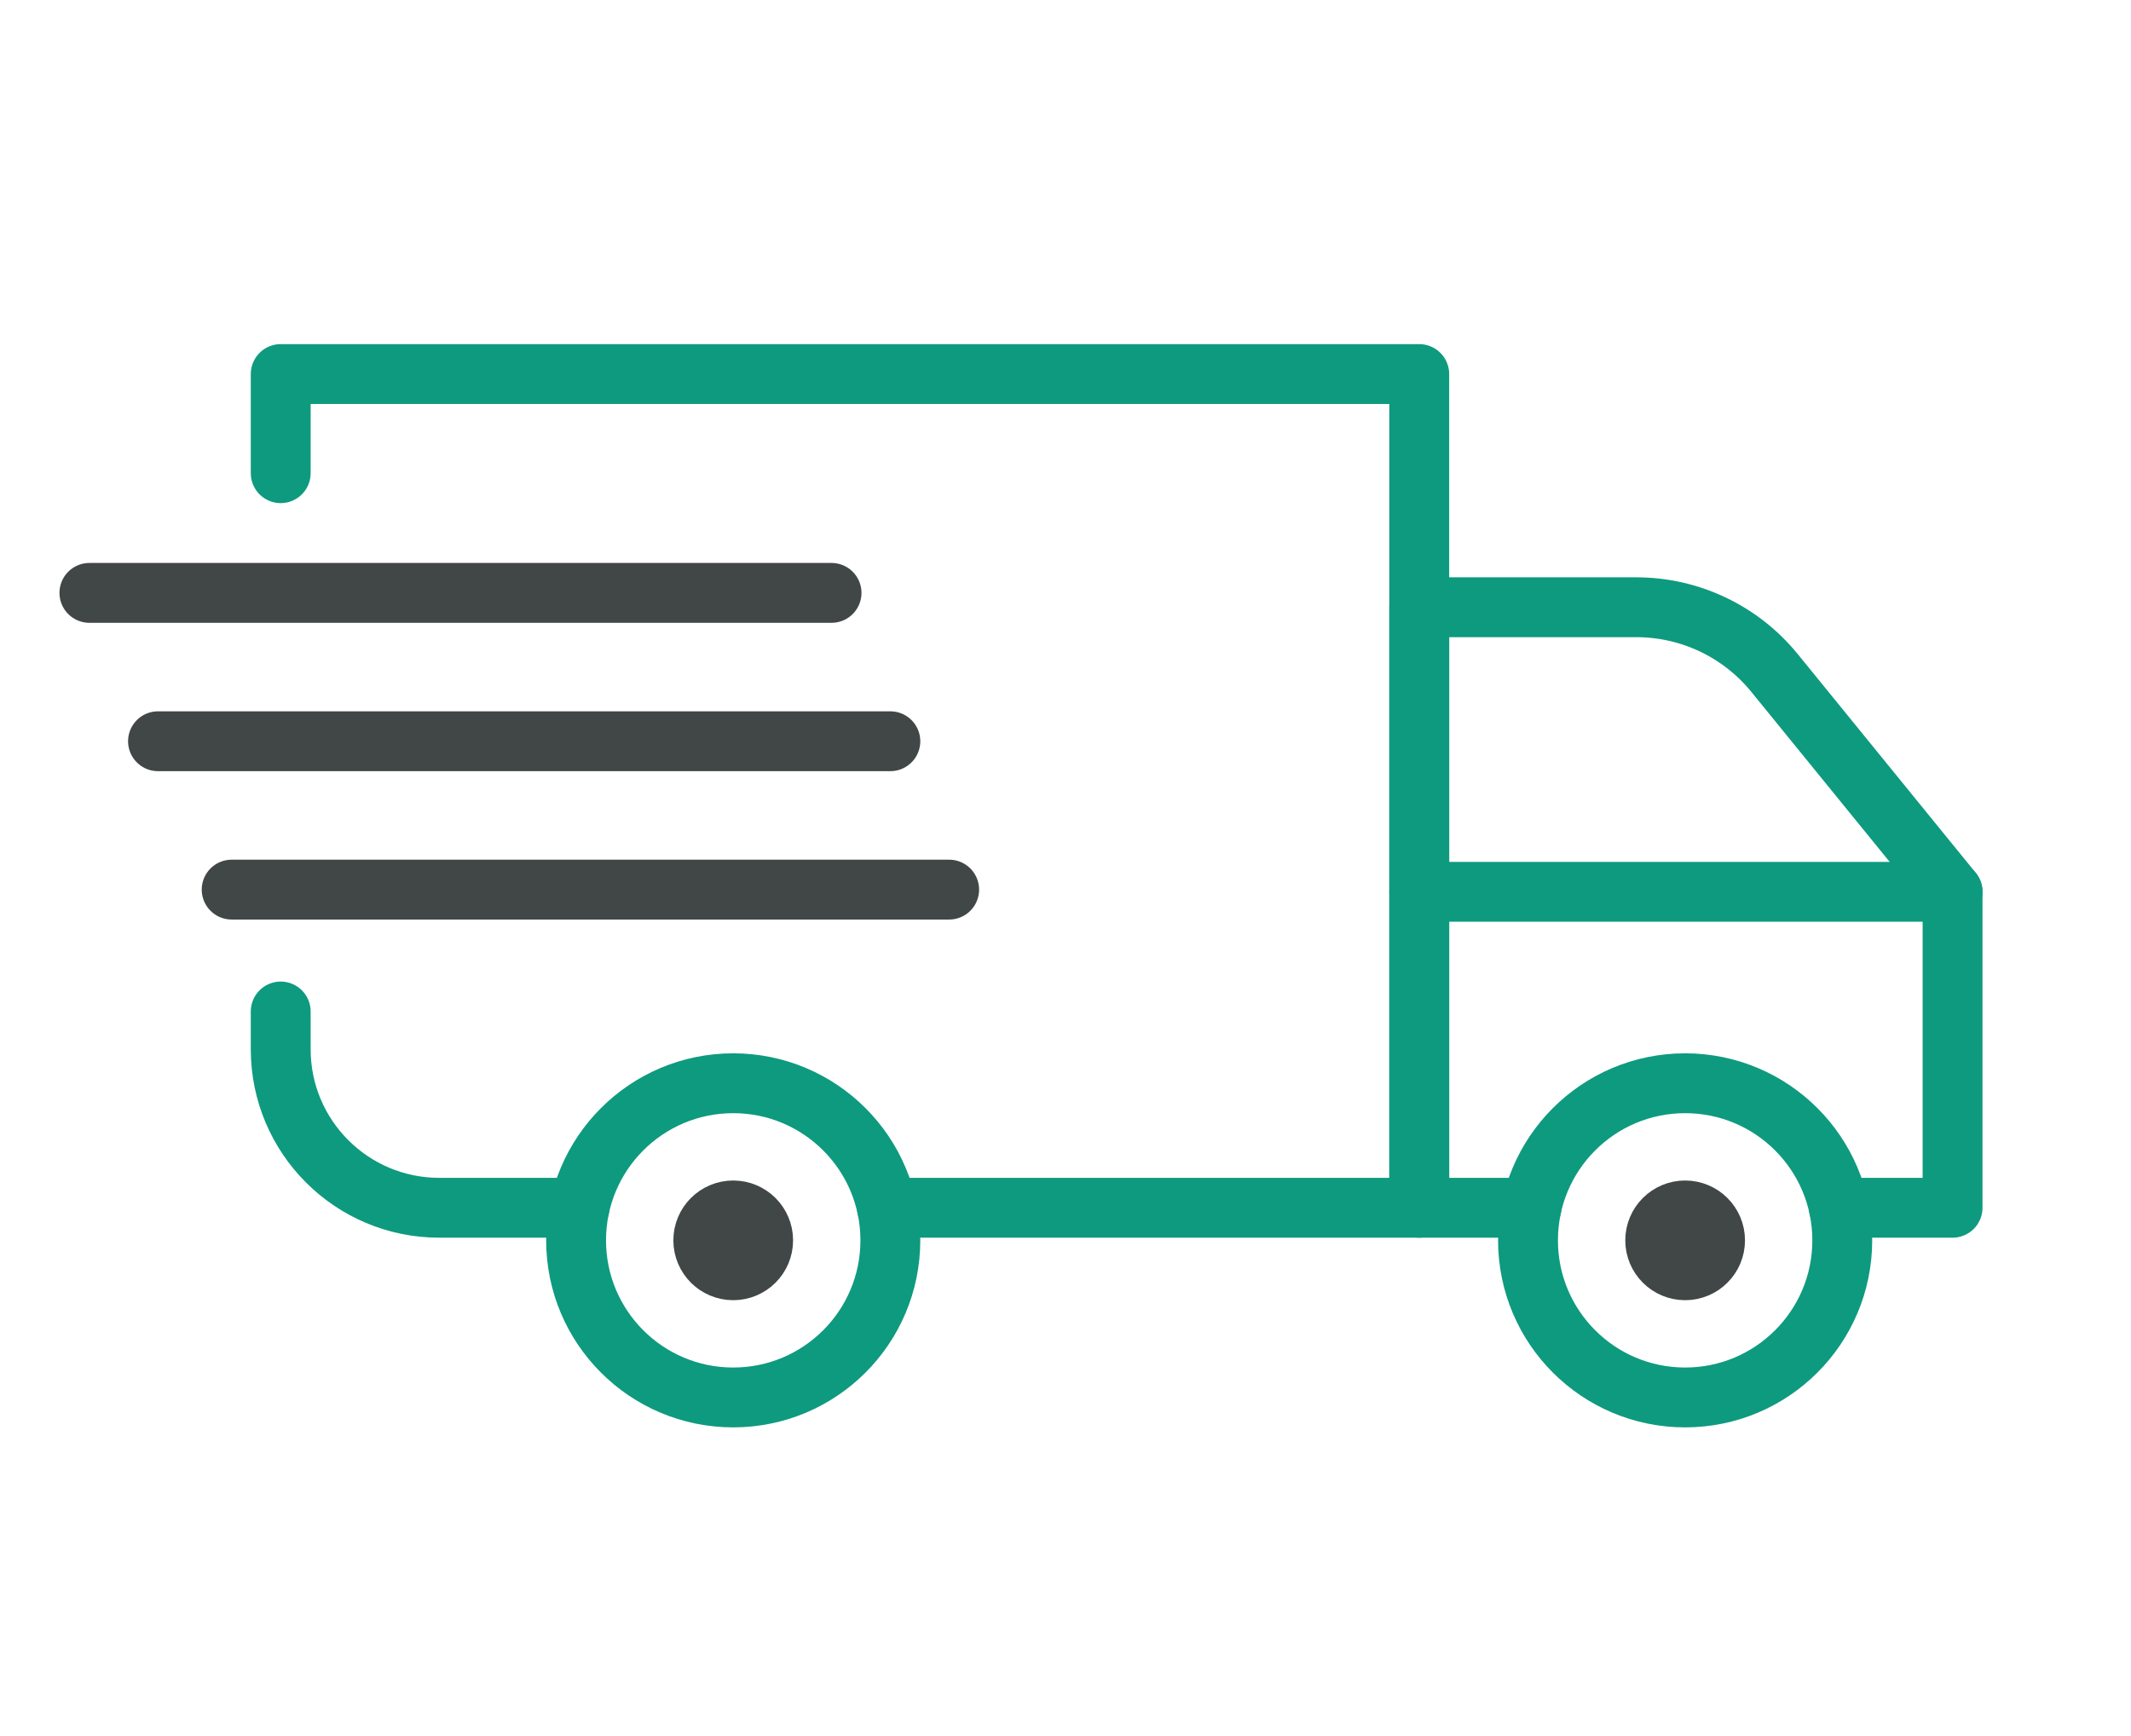
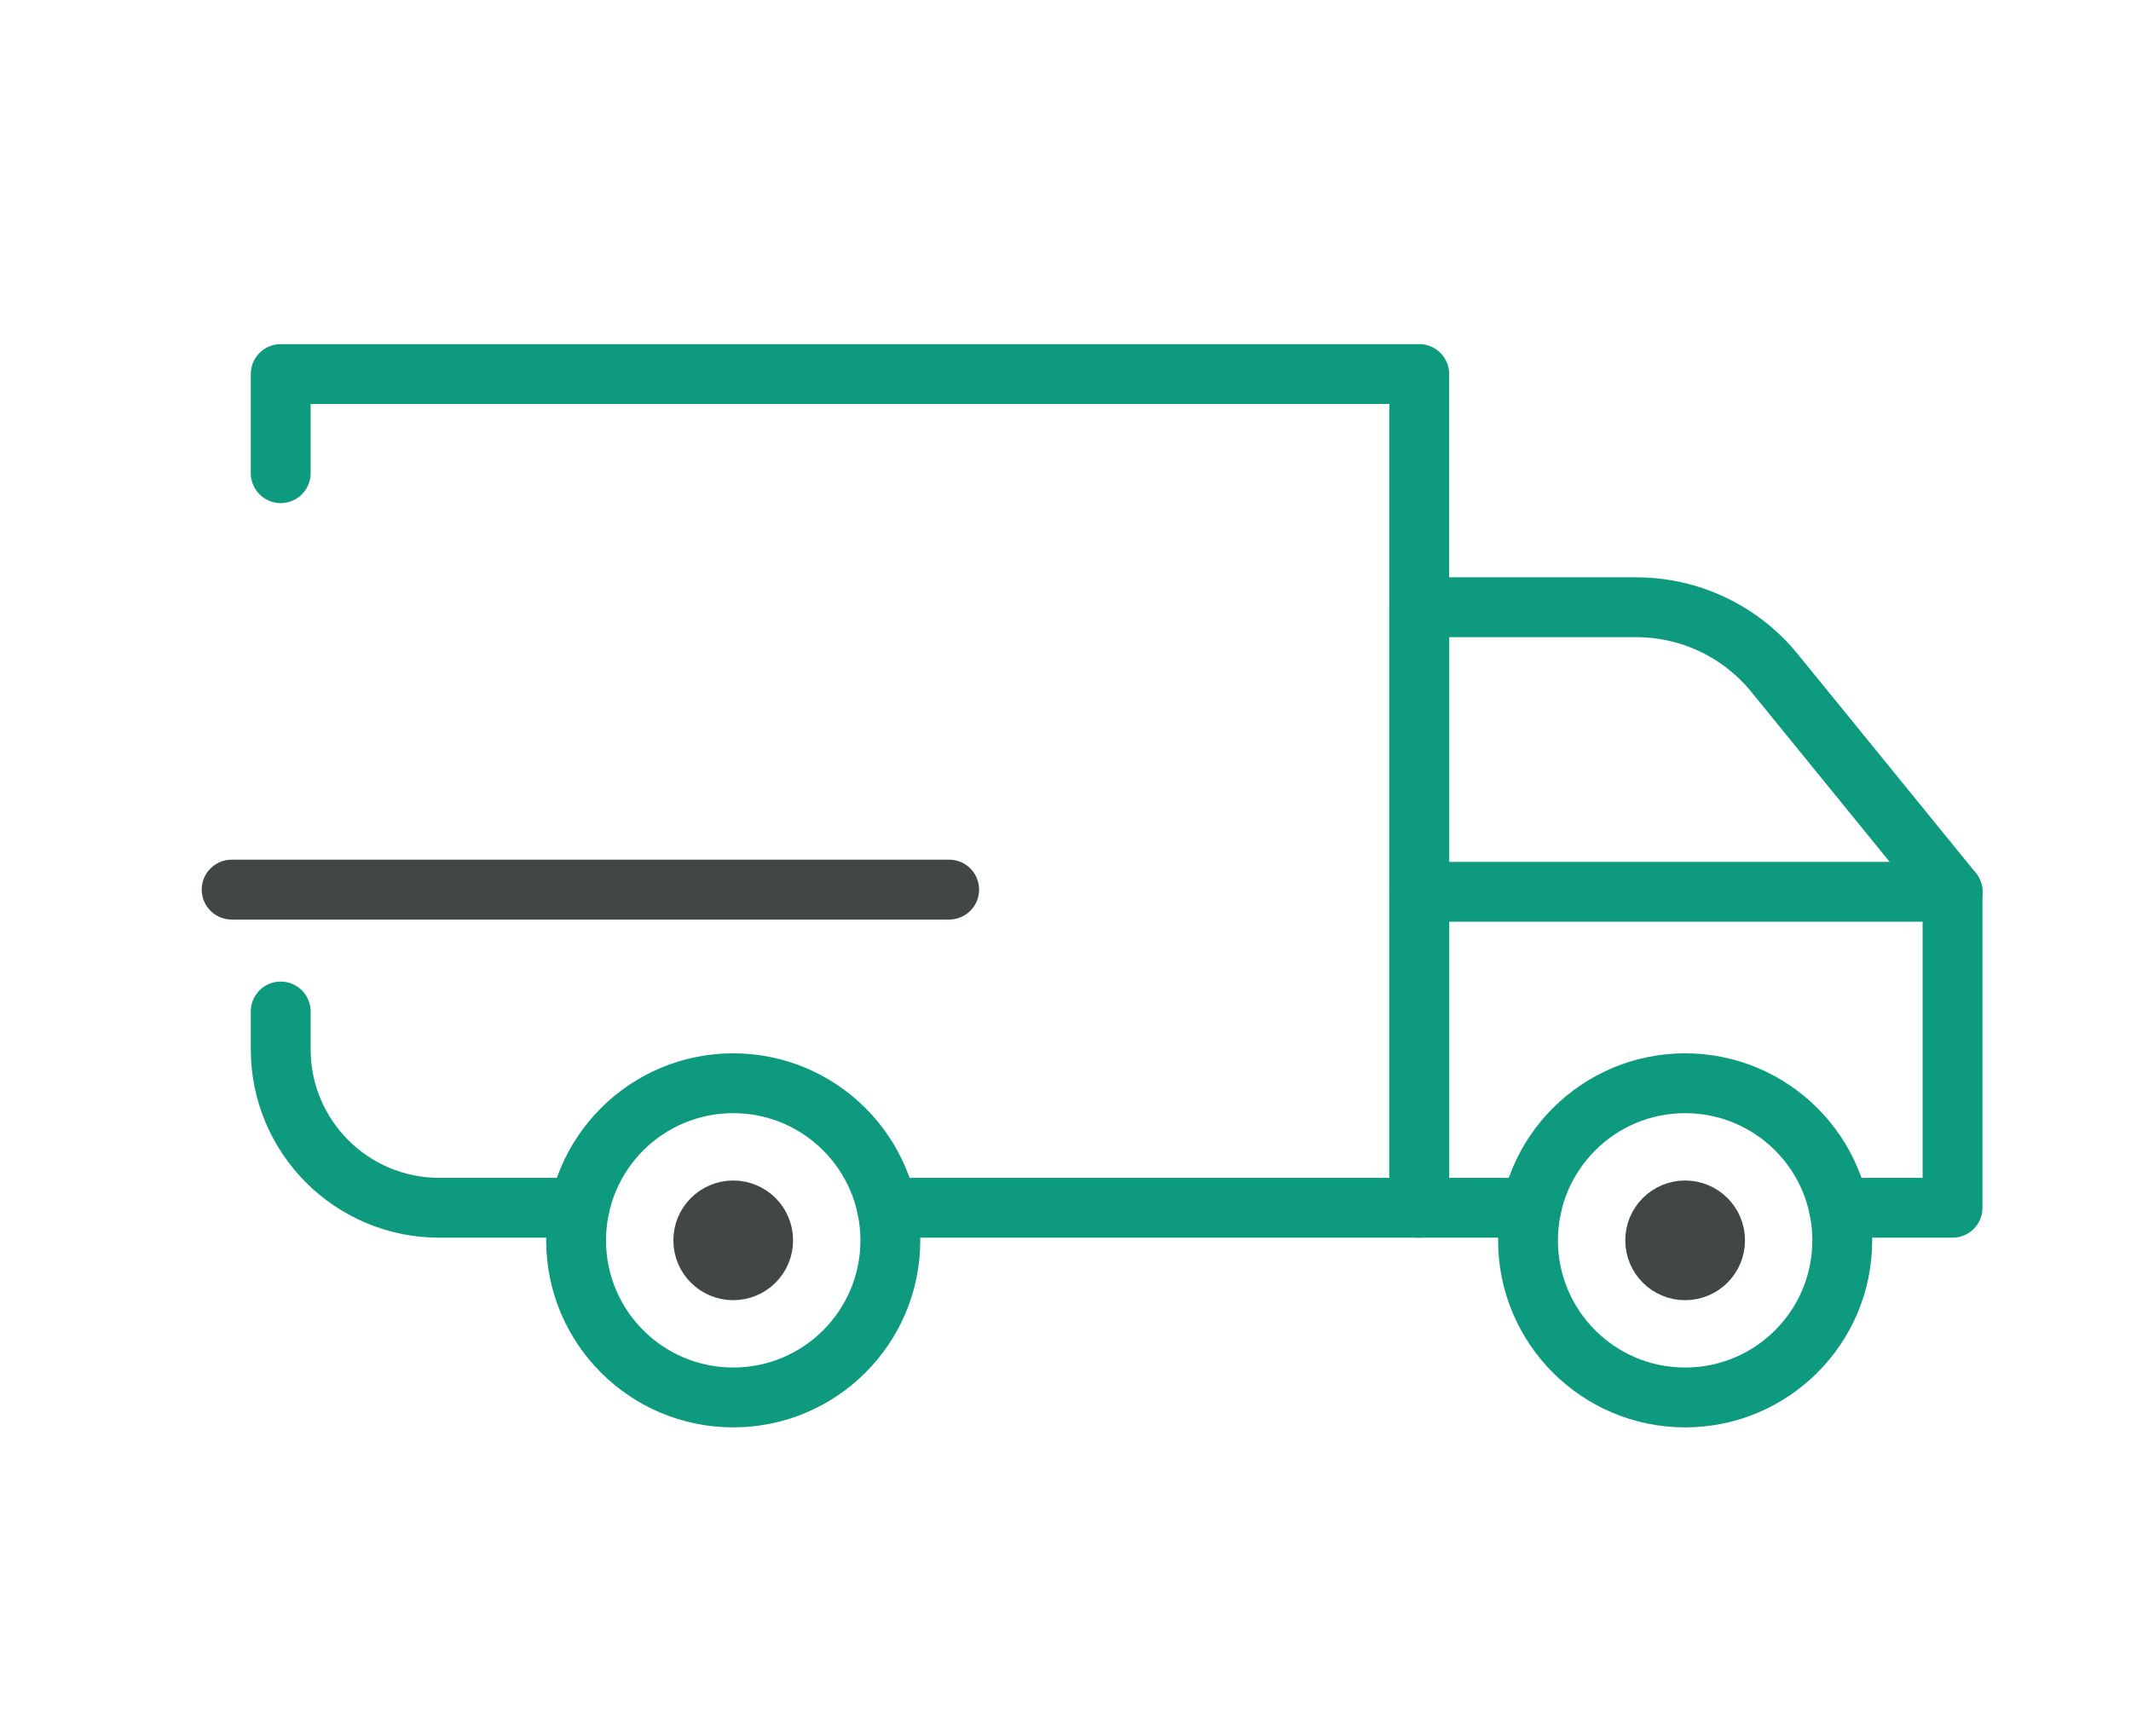
<svg xmlns="http://www.w3.org/2000/svg" id="Layer_1" data-name="Layer 1" viewBox="0 0 712 580">
  <defs>
    <style>
      .cls-1 {
        stroke: #414746;
      }

      .cls-1, .cls-2, .cls-3 {
        fill: none;
        stroke-linecap: round;
        stroke-linejoin: round;
        stroke-width: 20px;
      }

      .cls-2 {
        fill-rule: evenodd;
      }

      .cls-2, .cls-3 {
        stroke: #0e9a7e;
      }
    </style>
  </defs>
  <path class="cls-2" d="M193.61,403.61h-46.85c-29.26,0-52.97-23.72-52.97-52.97v-12.62" />
  <polyline class="cls-2" points="93.79 158.13 93.79 125 474.19 125 474.19 403.61 296.35 403.61" />
  <path class="cls-2" d="M511.66,403.61h-37.47v-200.68h72.52c17.92,0,34.88,8.07,46.19,21.97l59.49,73.12" />
  <polyline class="cls-2" points="474.19 298.02 652.38 298.02 652.38 403.61 614.39 403.61" />
  <g>
-     <line class="cls-1" x1="277.83" y1="198.13" x2="29.87" y2="198.13" />
-     <line class="cls-1" x1="297.48" y1="247.71" x2="52.79" y2="247.71" />
    <line class="cls-1" x1="317.13" y1="297.29" x2="77.4" y2="297.29" />
  </g>
  <circle class="cls-3" cx="244.98" cy="414.5" r="52.5" />
  <circle class="cls-1" cx="244.98" cy="414.5" r="10" />
  <circle class="cls-1" cx="563.03" cy="414.5" r="10" />
  <circle class="cls-3" cx="563.03" cy="414.5" r="52.5" />
</svg>